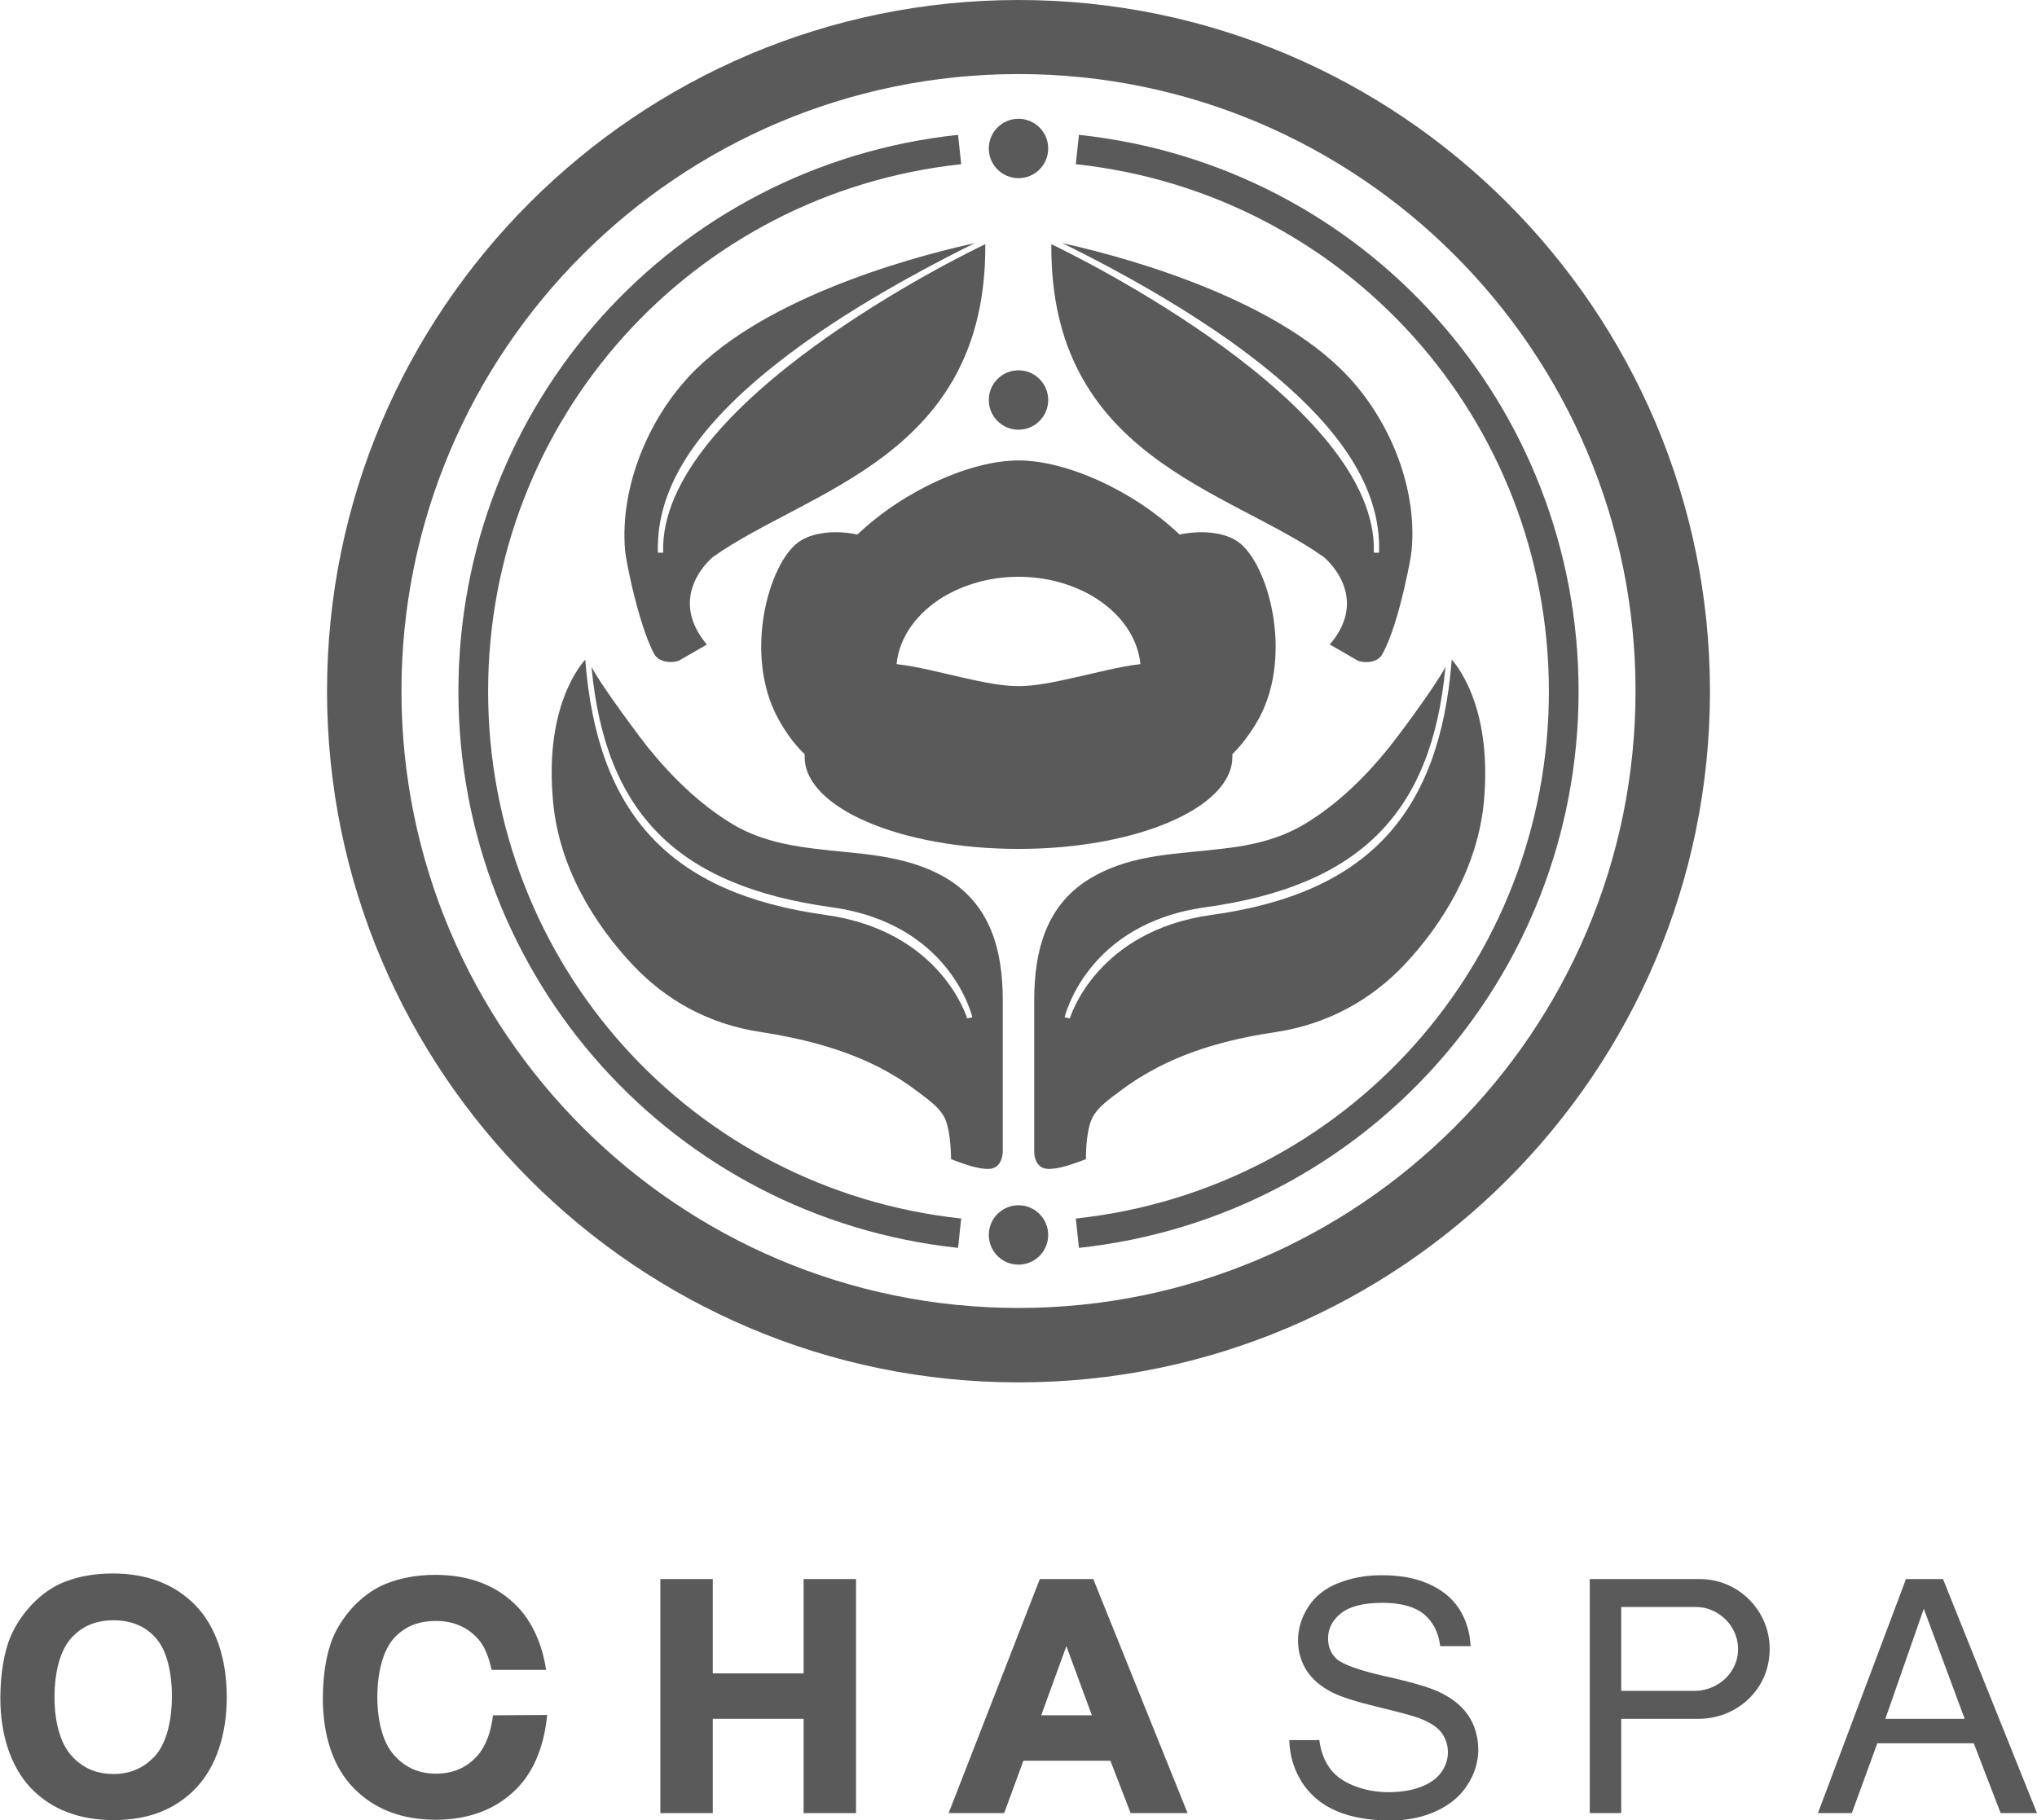
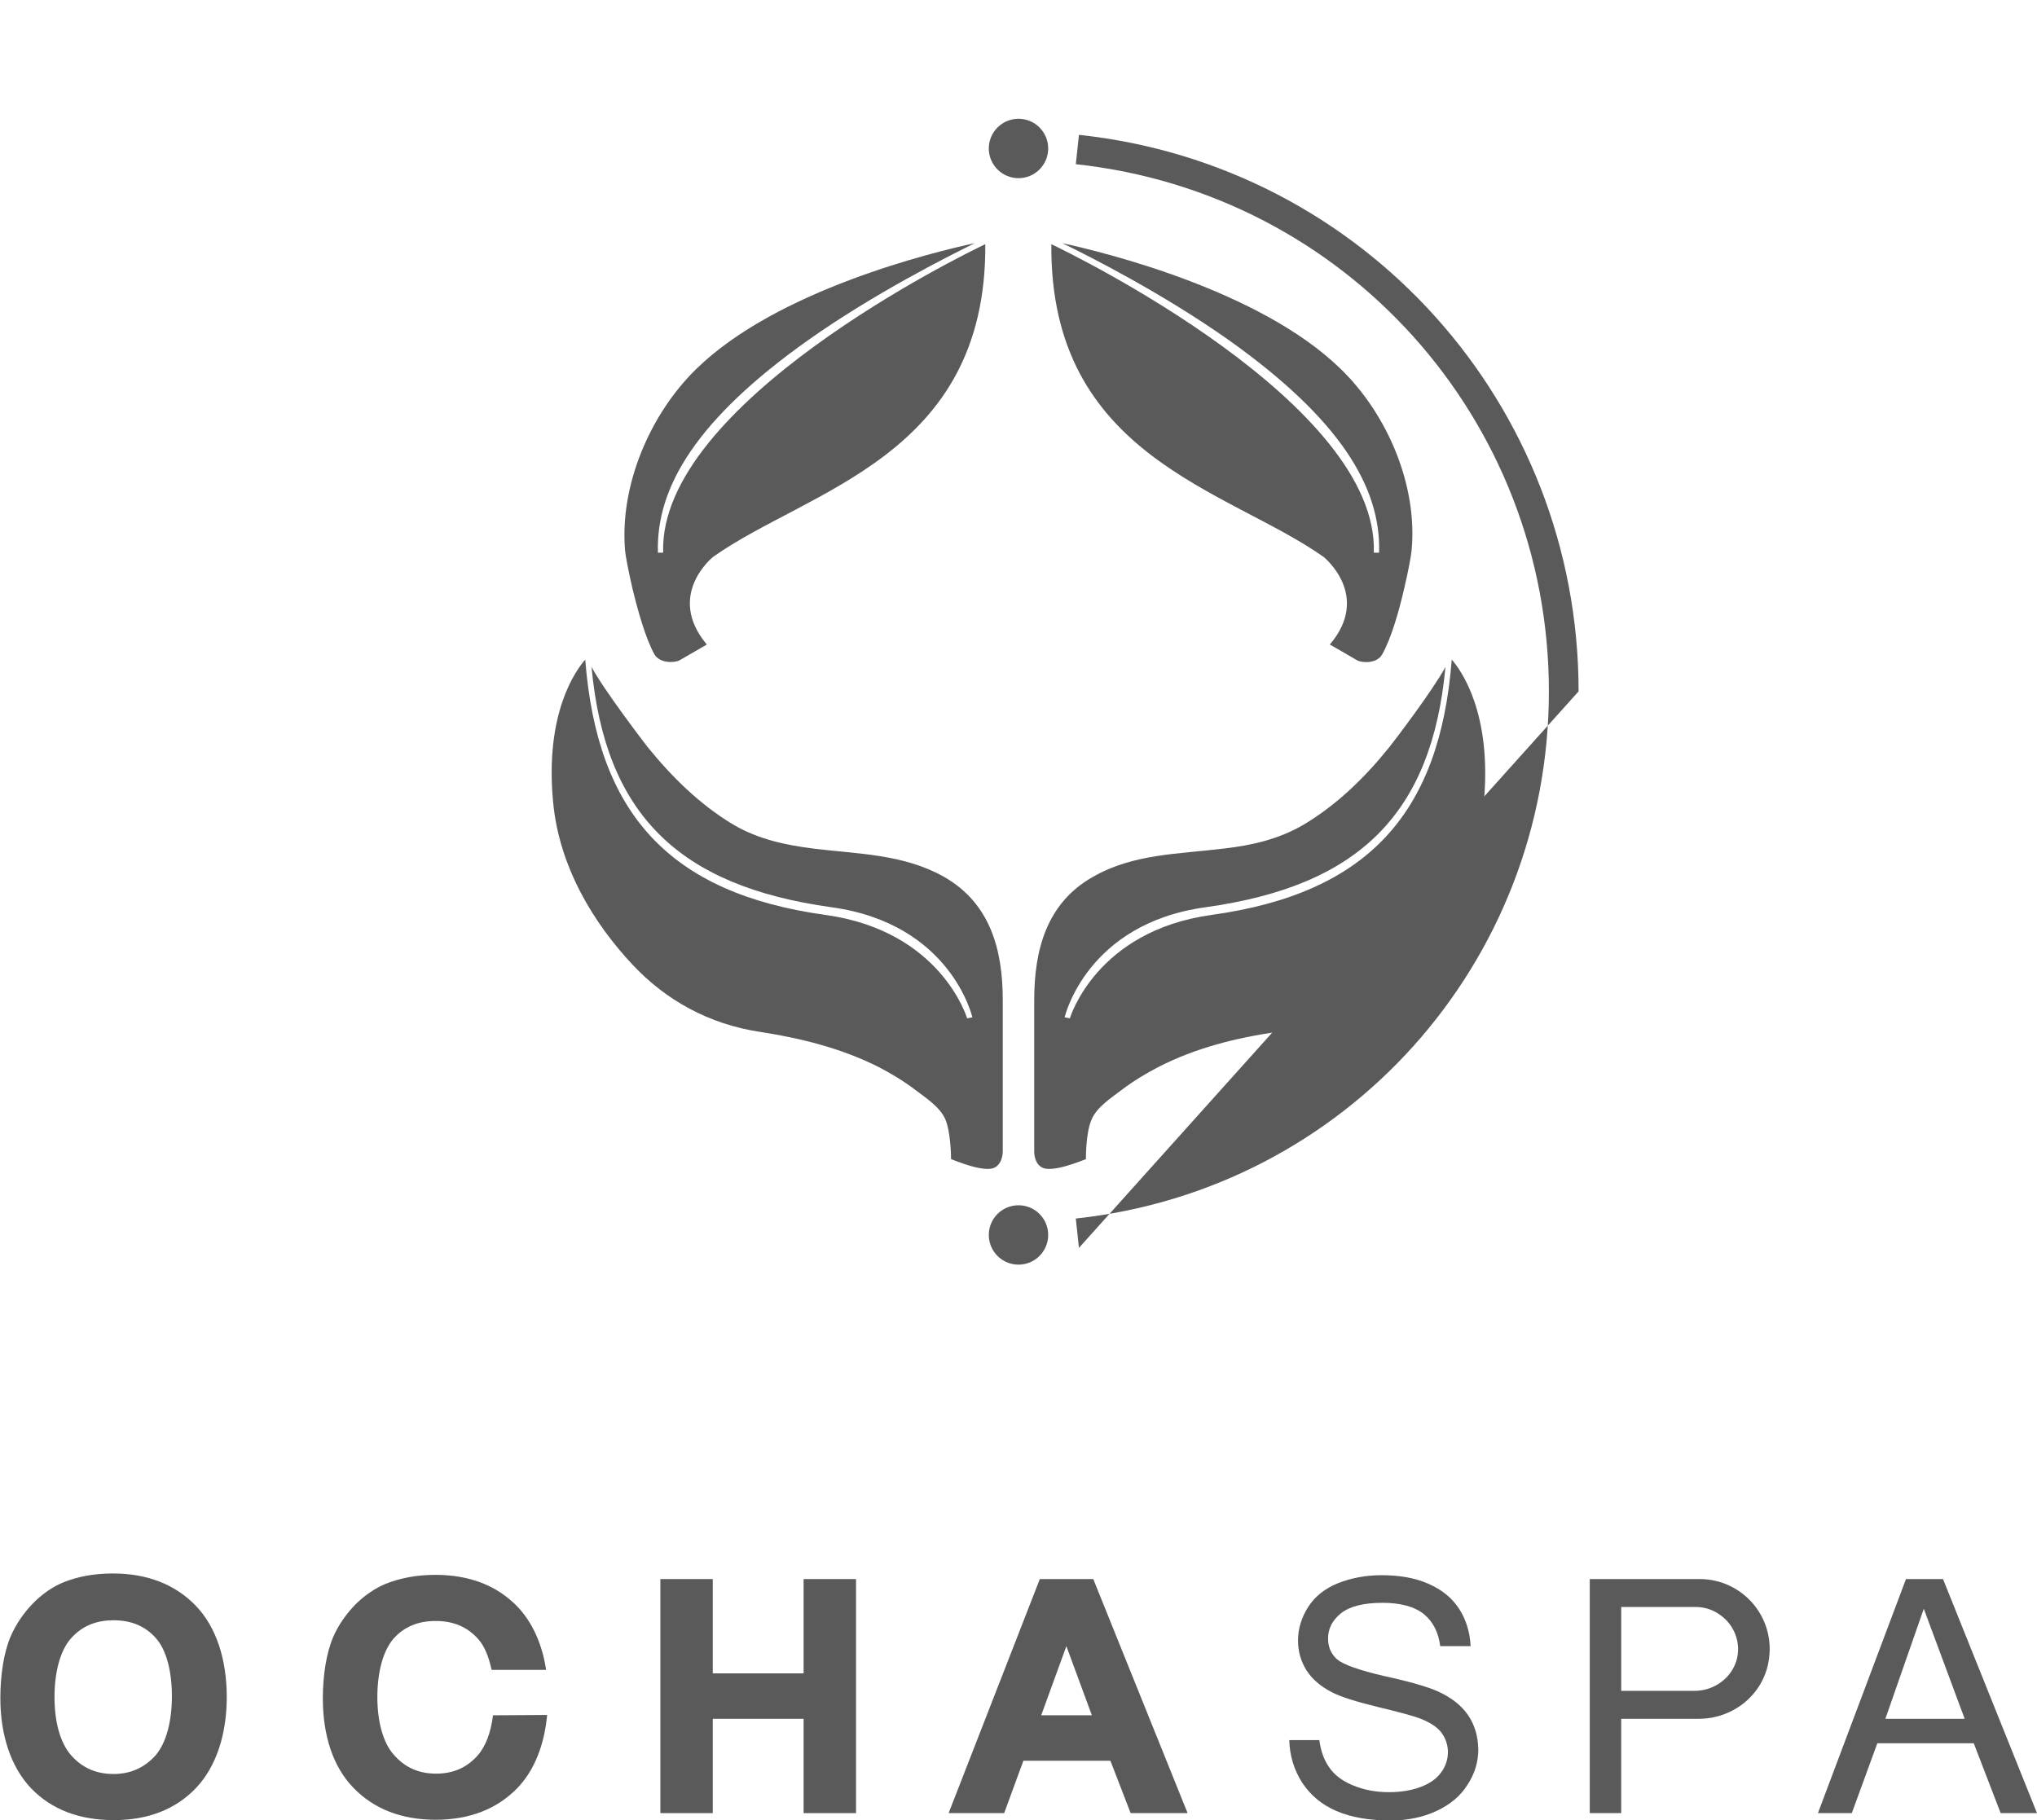
<svg xmlns="http://www.w3.org/2000/svg" version="1.1" id="_レイヤー_1" x="0px" y="0px" viewBox="0 0 583 521" style="enable-background:new 0 0 583 521;" xml:space="preserve">
  <style type="text/css">
	.st0{fill:#5A5A5A;}
</style>
  <g>
    <g>
      <path class="st0" d="M520.3,519l25.2-67h10.6l26.9,67h-10.4l-7.7-20h-27.6l-7.3,20H520.3L520.3,519z M550.6,460.5l-11,31.5h22.7    L550.6,460.5z" />
      <g>
        <path class="st0" d="M32.3,450.4c-5.4,0-10.2,0.9-14.3,2.6c-3.1,1.3-6.1,3.4-8.7,6.1s-4.7,5.8-6.2,9.2c-2,4.6-3,11.1-3,17.8     c0,10.5,3,19.7,8.8,25.8c5.9,6.1,13.8,9.1,23.7,9.1c9.8,0,17.7-3.1,23.5-9.2c5.8-6.1,8.8-15.4,8.8-26c0-10.8-3-20.1-8.9-26.2     C50.1,453.5,42.1,450.4,32.3,450.4z M49.2,485.5c0,7.2-1.6,13.4-4.7,17c-3.2,3.5-7.1,5.3-12,5.3s-8.9-1.7-12.1-5.3     c-3.2-3.6-4.8-9.7-4.8-16.7c0-7.1,1.6-13.3,4.7-16.8s7.1-5.2,12.2-5.2s9.1,1.7,12.1,5.1C47.6,472.2,49.2,478.4,49.2,485.5z" />
        <polygon class="st0" points="230,479 204,479 204,452 189,452 189,519 204,519 204,492 230,492 230,519 245,519 245,452 230,452         " />
        <path class="st0" d="M141.1,491c-0.6,4.9-2.1,8.9-4.4,11.5c-3.1,3.5-7,5.2-11.9,5.2s-8.8-1.7-12-5.3c-3.2-3.5-4.8-9.7-4.8-16.6     c0-7.1,1.6-13.2,4.6-16.7c3.1-3.5,7.1-5.1,12.1-5.1c5.1,0,9,1.7,12.1,5.1c1.9,2.1,3.1,5.2,3.9,8.9h15.6     c-1.1-7.3-3.9-13.6-8.2-18.1c-5.9-6.1-13.8-9.1-23.5-9.1c-5.3,0-10.1,0.9-14.3,2.6c-3.1,1.3-6,3.3-8.7,6     c-2.6,2.7-4.7,5.7-6.2,9.1c-2,4.6-3,11.1-3,17.7c0,10.5,2.9,19.6,8.8,25.6c5.8,6,13.7,9.1,23.5,9.1c9.7,0,17.6-3.1,23.4-9.1     c4.9-5.1,7.7-12.4,8.5-20.9L141.1,491L141.1,491z" />
        <path class="st0" d="M312.9,452h-15.3l-26.1,67h15.9l5.5-15h24.9l5.8,15h16.3L312.9,452L312.9,452z M312.5,491H298l7.2-19.8     L312.5,491L312.5,491z" />
      </g>
      <path class="st0" d="M420.2,491c-1.9-2.8-4.8-5.1-8.8-6.9c-2.7-1.2-7.7-2.7-15.1-4.3c-7.3-1.7-11.8-3.3-13.6-4.8    c-1.8-1.6-2.6-3.6-2.6-6c0-2.8,1.2-5.2,3.7-7.2s6.5-3,11.9-3c5.2,0,9.2,1.1,11.9,3.3c2.5,2.1,4.1,5.1,4.6,9.1h8.7    c-0.2-4-1.3-7.6-3.3-10.7c-2.1-3.2-5-5.5-8.9-7.2s-8.3-2.4-13.3-2.4c-4.6,0-8.7,0.8-12.5,2.3c-3.7,1.5-6.6,3.8-8.5,6.8    s-2.9,6.2-2.9,9.6c0,3.1,0.8,5.9,2.4,8.5c1.6,2.5,4,4.6,7.3,6.3c2.5,1.3,6.9,2.7,13.1,4.2s10.3,2.6,12.1,3.3    c2.8,1.1,4.9,2.4,6.1,4s1.9,3.5,1.9,5.6s-0.6,4-1.9,5.8s-3.2,3.2-5.9,4.2c-2.6,1-5.7,1.5-9.1,1.5c-3.9,0-7.3-0.7-10.4-2    s-5.4-3.1-6.8-5.3c-1.4-2-2.3-4.6-2.7-7.6H369c0.1,4.5,1.4,8.6,3.7,12.2c2.4,3.6,5.6,6.3,9.8,8.1c4.2,1.8,9.3,2.7,15.5,2.7    c4.9,0,9.2-0.9,13.1-2.7s6.9-4.3,8.9-7.5c2.1-3.2,3.1-6.6,3.1-10.2C423,497,422.1,493.8,420.2,491L420.2,491z" />
      <path class="st0" d="M486.5,452C486.4,452,486.4,452,486.5,452H455v67h9v-27h22.2c9.6,0,18.1-6.6,19.9-16    C508.6,463.2,498.8,452,486.5,452L486.5,452z M485,484h-21v-24h21.3l0,0h0.1c7.3,0,13.6,7,11.7,14.9    C495.7,480.3,490.6,484,485,484z" />
    </g>
    <g>
-       <path class="st0" d="M291.5,395.7c-109.1,0-197.9-88.8-197.9-197.9S182.4,0,291.5,0s197.9,88.8,197.9,197.9    S400.6,395.7,291.5,395.7z M291.5,21.2c-97.4,0-176.6,79.2-176.6,176.6s79.2,176.6,176.6,176.6s176.6-79.2,176.6-176.6    C468.1,100.5,388.9,21.2,291.5,21.2z" />
-       <path class="st0" d="M354.5,155.2c-3.7-2.7-10.1-3.6-16.9-2.2c-13.6-12.9-32.7-21.2-46.1-21.2s-32.5,8.3-46.1,21.2    c-6.8-1.4-13.2-0.5-16.9,2.2c-8.6,6.3-15.7,32.1-5.9,50.3c2.2,4.1,4.8,7.6,7.7,10.4c0,0.3,0,0.5,0,0.8c0,14.5,27.4,26.3,61.2,26.3    s61.2-11.8,61.2-26.3c0-0.3,0-0.5,0-0.8c2.9-2.9,5.5-6.4,7.7-10.4C370.1,187.4,363.1,161.6,354.5,155.2L354.5,155.2z M307.3,194    c-5.7,1.3-11.1,2.4-15.8,2.4c-4.7,0-10.1-1.1-15.8-2.4c-6.3-1.4-12.9-3.2-19.1-3.9c0.8-7.8,5.8-14.6,13.3-19.2    c6-3.6,13.5-5.8,21.6-5.8s15.7,2.2,21.6,5.8c7.5,4.6,12.5,11.4,13.3,19.2C320.3,190.8,313.7,192.6,307.3,194z" />
      <g>
        <circle class="st0" cx="291.5" cy="42.5" r="8.5" />
-         <circle class="st0" cx="291.5" cy="114.5" r="8.5" />
        <circle class="st0" cx="291.5" cy="353.5" r="8.5" />
      </g>
      <g>
-         <path class="st0" d="M308.8,357.2l-0.9-8.4c77.2-8.3,135.4-73.1,135.4-150.9S385.1,55.3,307.9,47l0.9-8.4     c81.5,8.7,143,77.2,143,159.3C451.8,279.9,390.3,348.4,308.8,357.2L308.8,357.2z" />
-         <path class="st0" d="M274.2,357.2c-81.5-8.7-143-77.2-143-159.3s61.5-150.6,143-159.3l0.9,8.4c-77.2,8.3-135.4,73.1-135.4,150.9     s58.2,142.6,135.4,150.9L274.2,357.2L274.2,357.2z" />
+         <path class="st0" d="M308.8,357.2l-0.9-8.4c77.2-8.3,135.4-73.1,135.4-150.9S385.1,55.3,307.9,47l0.9-8.4     c81.5,8.7,143,77.2,143,159.3L308.8,357.2z" />
      </g>
      <g>
        <path class="st0" d="M270.2,251c-11.7-6.6-24.7-6.5-37.4-8.1c-7.9-1-15.7-2.6-23-6.9c-9.5-5.7-17.5-13.6-24.4-22.1     c-1.4-1.8-12.7-16.6-16.1-23c3.9,42,24.7,62.7,68.7,68.8c34.1,4.7,40.2,31.2,40.3,31.5l-1.5,0.3c-0.1-0.3-7.5-25-40.5-29.6     c-45-6.2-65.4-29.3-68.8-73.1c-2.7,3.1-11.6,15.3-9.2,40.7c1.7,18.7,11.7,34.9,22.8,46.7c9.4,10,21.7,17,36.6,19.2     c11.6,1.8,23.2,4.7,33.7,10c3.7,1.9,7.3,4.1,10.6,6.6c3,2.3,7.1,4.9,8.6,8.5c1.6,3.9,1.6,11.3,1.6,11.3c5.9,2.3,8.5,2.8,10.7,2.8     c4.1,0,4.1-4.9,4.1-4.9v-43.4C287,272,283.5,258.6,270.2,251L270.2,251z" />
        <path class="st0" d="M415.5,188.8c-3.4,43.8-23.8,66.9-68.8,73.1c-33,4.6-40.4,29.3-40.5,29.6l-1.5-0.3     c0.1-0.3,6.3-26.8,40.3-31.5c44-6.1,64.8-26.8,68.7-68.8c-3.4,6.4-14.7,21.3-16.1,23c-6.9,8.6-15,16.5-24.4,22.1     c-7.3,4.3-15.1,6-23,6.9c-12.7,1.6-25.7,1.4-37.4,8.1c-13.3,7.5-16.8,21-16.8,35.3v43.4c0,0-0.1,4.9,4.1,4.9     c2.1,0,4.8-0.5,10.7-2.8c0,0-0.1-7.4,1.6-11.3c1.5-3.6,5.6-6.2,8.6-8.5c3.3-2.5,6.9-4.7,10.6-6.6c10.5-5.4,22.1-8.3,33.7-10     c14.9-2.3,27.2-9.3,36.6-19.2c11.1-11.8,21-27.9,22.8-46.7C427,204.1,418.2,191.9,415.5,188.8L415.5,188.8z" />
      </g>
      <g>
        <path class="st0" d="M189.8,158.2h-1.5c-0.6-18.9,11.4-38.4,42.8-60.7C250,84.1,271.5,73.3,279,69.6c-12,2.6-56.5,13.4-79.6,35.9     c-13.3,12.9-22.1,33.4-20.5,52.1c0.1,1.3,0.9,5.6,2.1,10.8c1.6,6.6,3.8,14.4,6.3,18.9c1.5,2.6,5.7,2.5,7.2,1.7     c3.1-1.8,7.8-4.5,7.8-4.5c-11.9-14.2,1.8-25.1,1.8-25.1c27.2-19.3,78.3-28.6,77.9-89.5C276,72.7,188.4,115.5,189.8,158.2z" />
        <path class="st0" d="M383.6,105.5c-23-22.4-67.6-33.3-79.6-35.9c7.5,3.6,29,14.5,47.9,27.9c31.3,22.3,43.4,41.8,42.8,60.7h-1.5     c1.4-42.7-86.2-85.4-92.3-88.3c-0.5,60.9,50.6,70.2,77.9,89.5c0,0,13.8,11,1.8,25.1c0,0,4.8,2.7,7.8,4.5c1.5,0.8,5.7,1,7.2-1.7     c2.5-4.4,4.8-12.3,6.3-18.9c1.2-5.1,2-9.5,2.1-10.8C405.8,138.9,397,118.4,383.6,105.5L383.6,105.5z" />
      </g>
    </g>
  </g>
</svg>